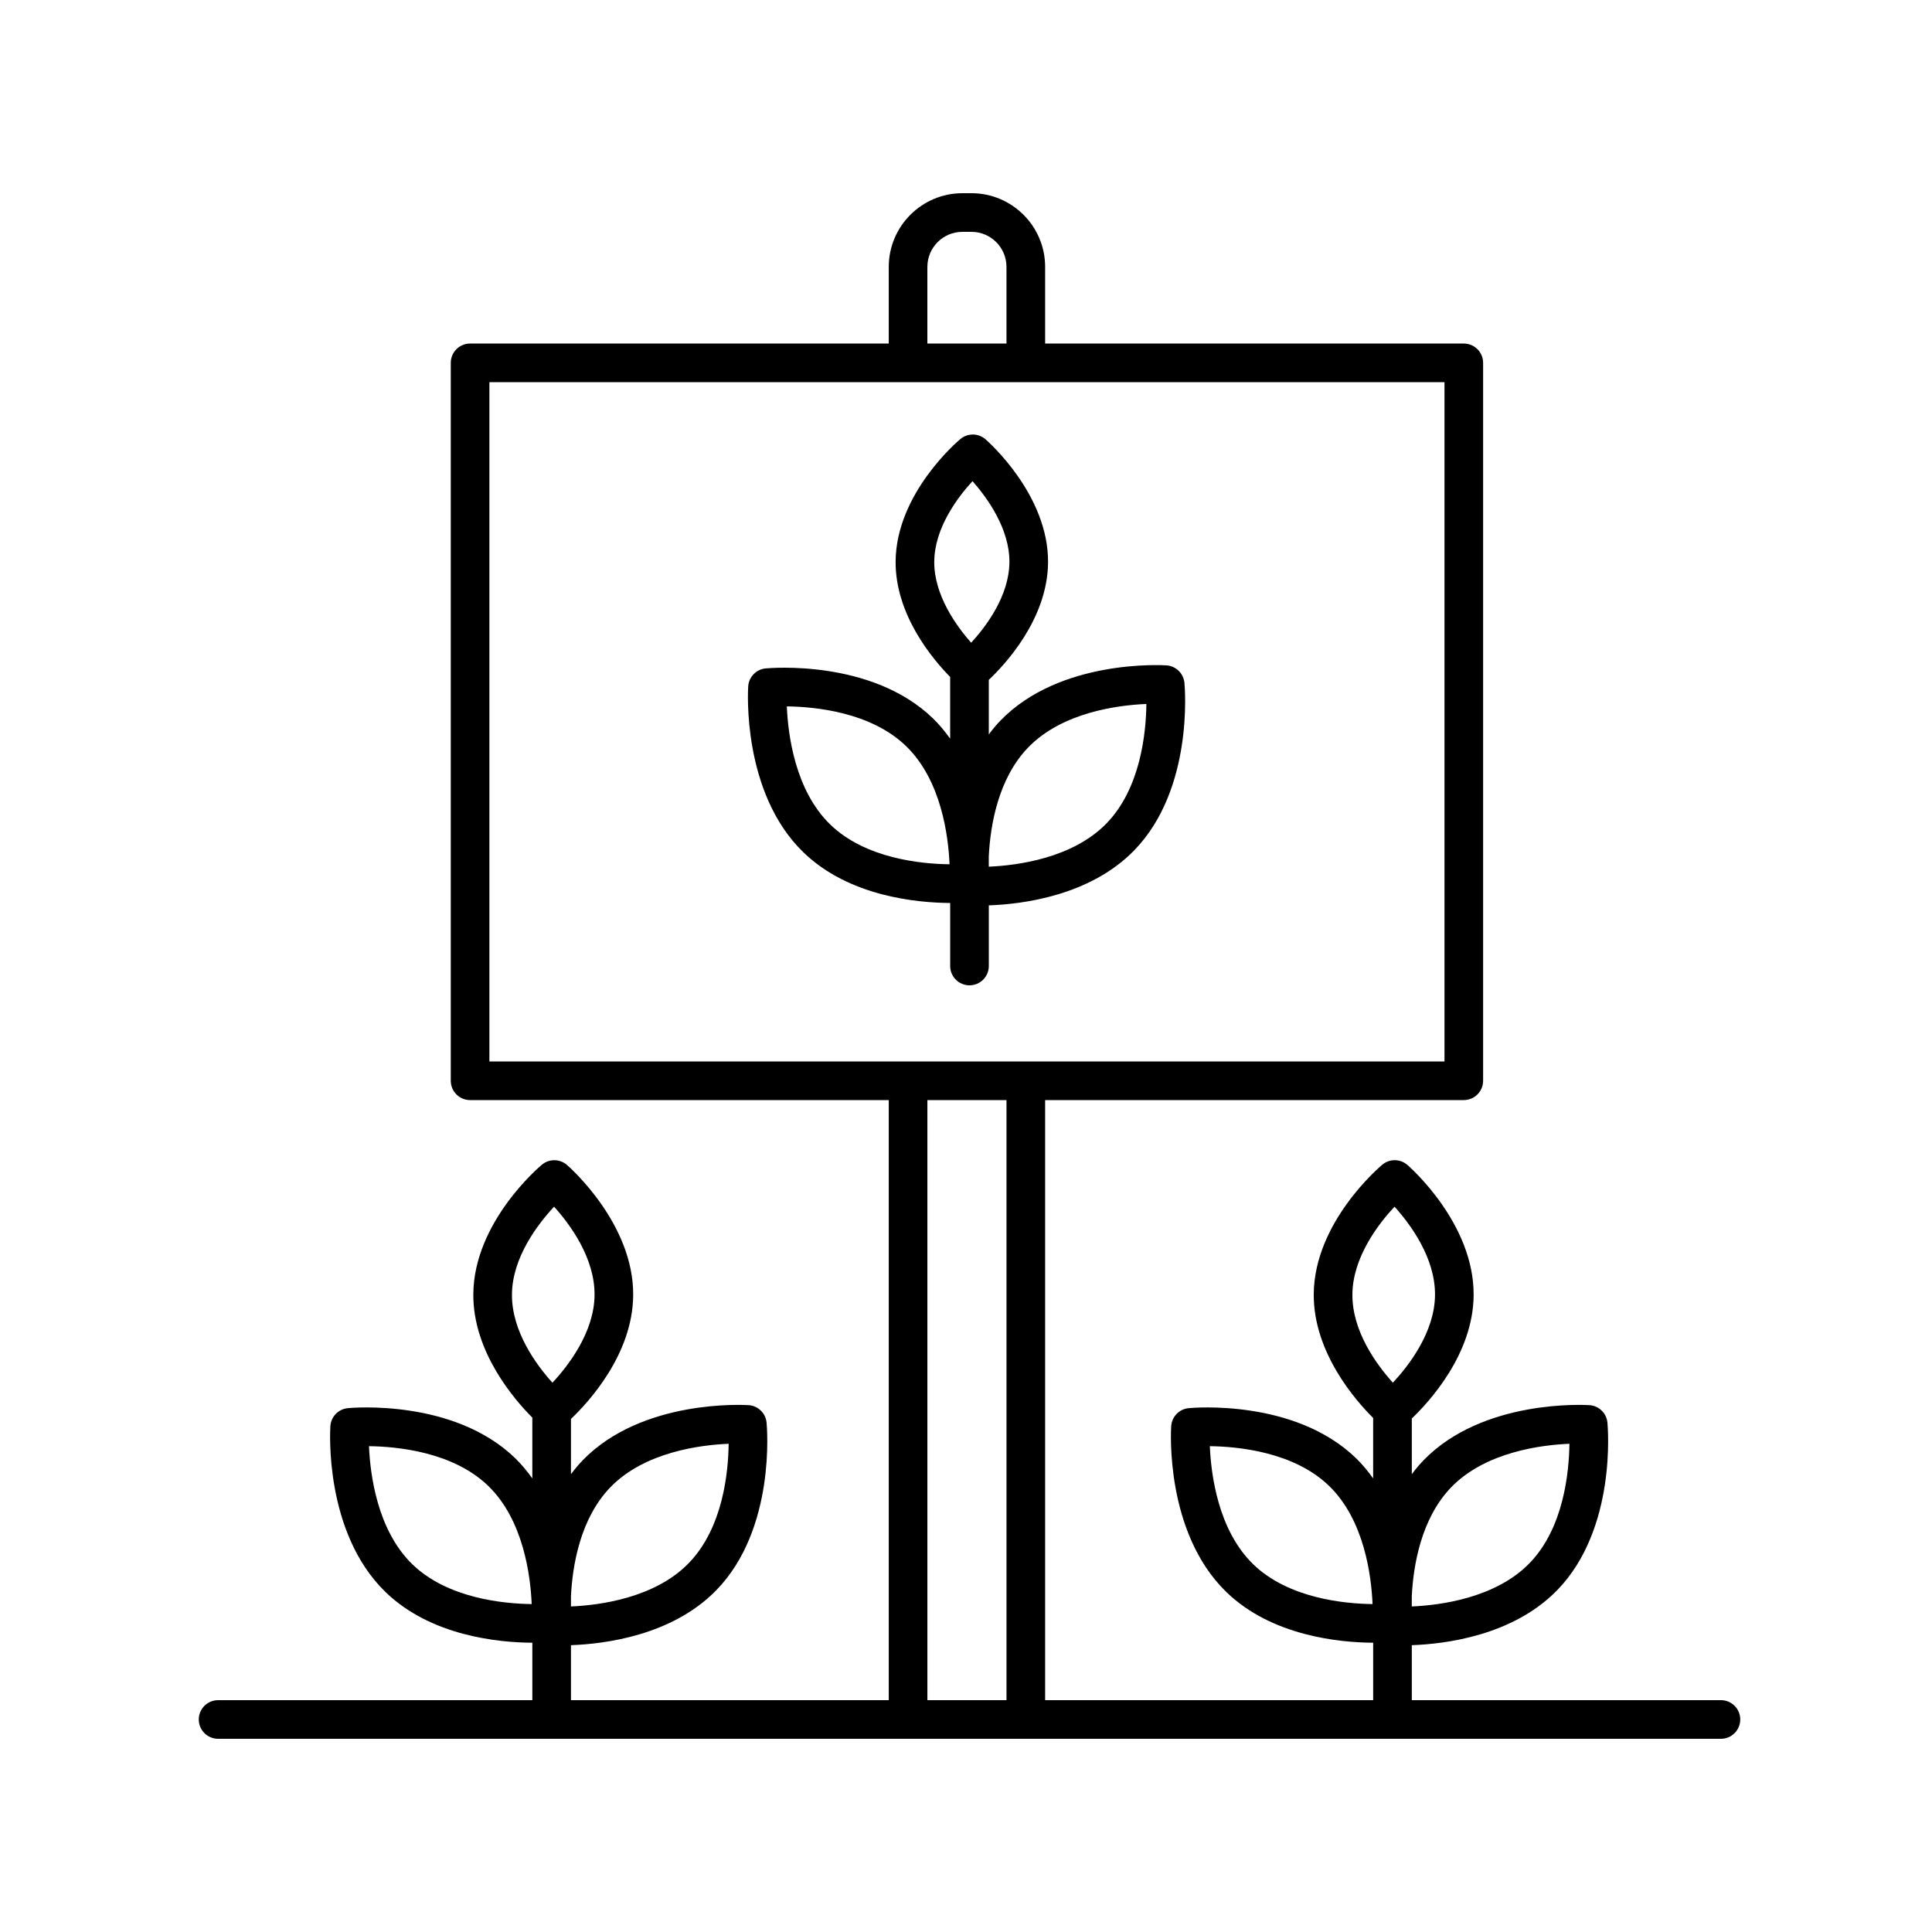
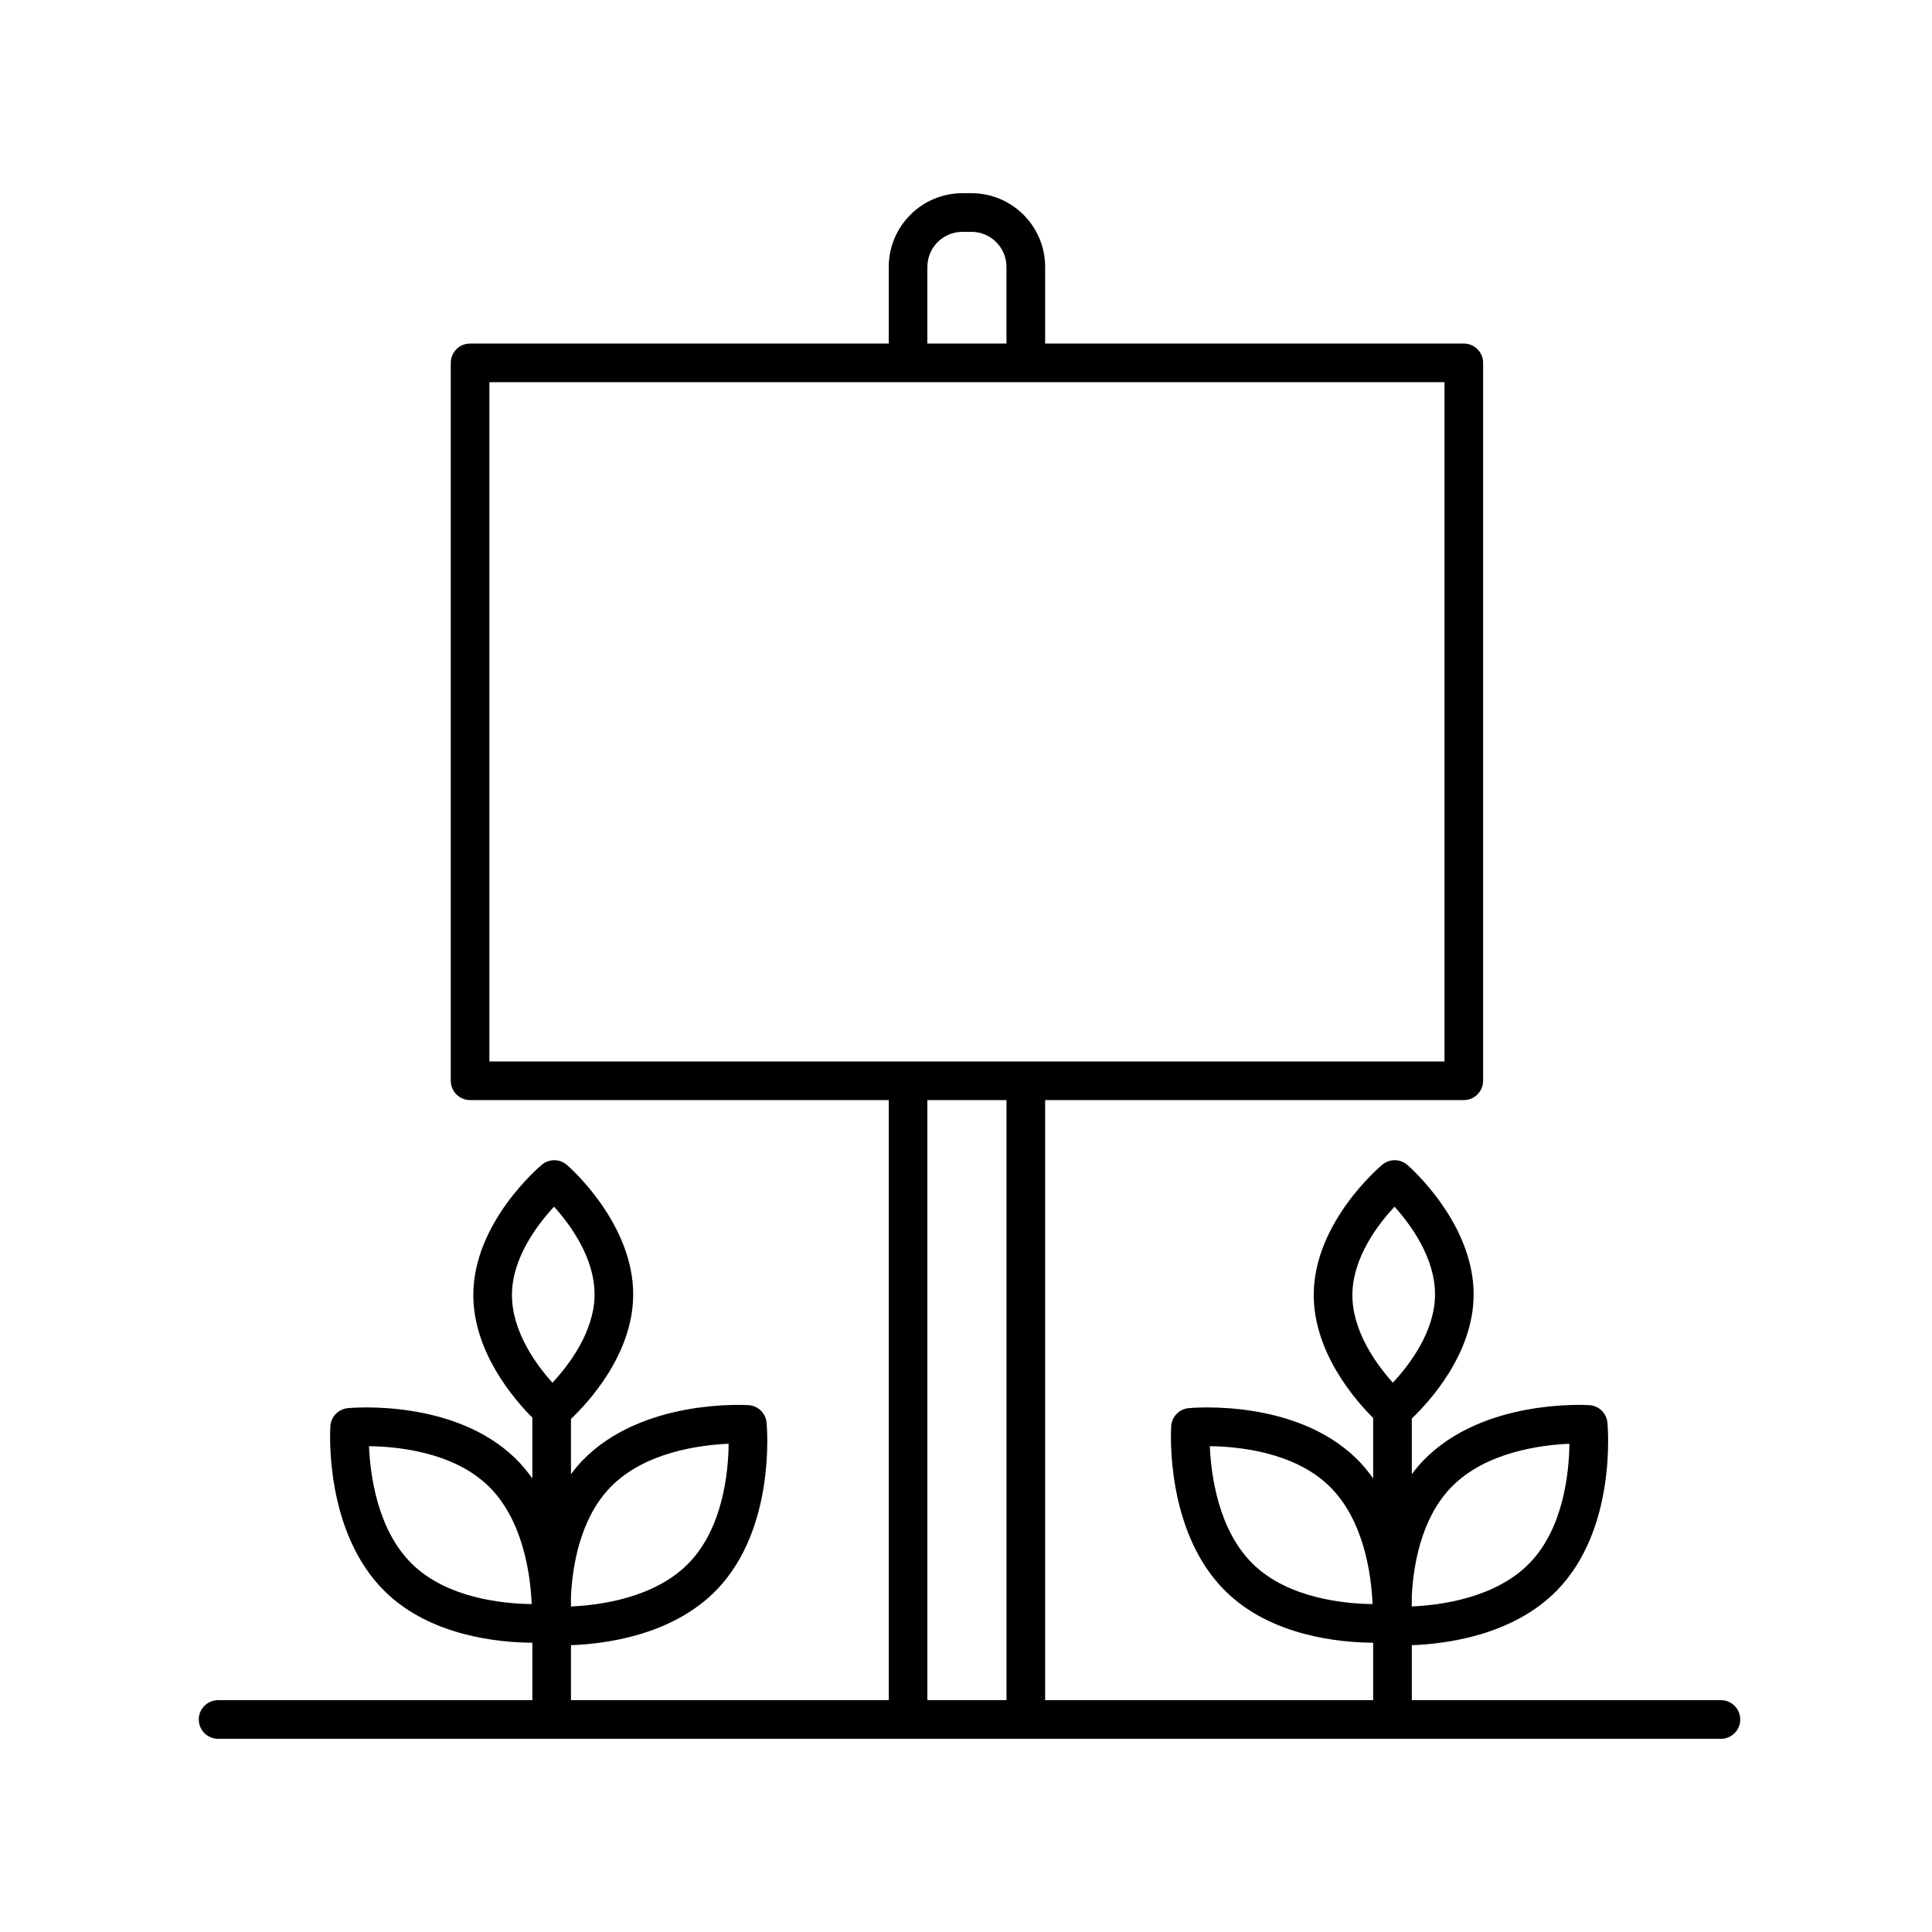
<svg xmlns="http://www.w3.org/2000/svg" height="100px" width="100px" fill="#000000" version="1.1" x="0px" y="0px" viewBox="0 0 100 100" style="enable-background:new 0 0 100 100;" xml:space="preserve">
  <path d="M11.289,90h77.786c0.553,0,1-0.448,1-1s-0.447-1-1-1h-16v-2.846c1.74-0.061,5.242-0.494,7.533-2.855  c3.079-3.173,2.613-8.443,2.592-8.666c-0.047-0.488-0.44-0.871-0.93-0.903c-0.219-0.012-5.504-0.322-8.585,2.851  c-0.223,0.23-0.423,0.474-0.61,0.723v-2.883c0.893-0.852,3.173-3.323,3.2-6.373c0.033-3.711-3.289-6.631-3.431-6.753  c-0.37-0.321-0.919-0.325-1.295-0.012c-0.144,0.12-3.517,2.98-3.55,6.691c-0.027,3.038,2.191,5.542,3.075,6.419v3.128  c-0.262-0.365-0.55-0.719-0.885-1.043c-3.174-3.08-8.442-2.614-8.666-2.592c-0.488,0.047-0.87,0.441-0.902,0.93  c-0.015,0.223-0.322,5.504,2.852,8.584c2.356,2.286,5.858,2.616,7.602,2.627V88H54.096V56.94h21.67c0.553,0,1-0.448,1-1V18.782  c0-0.552-0.447-1-1-1h-21.67v-3.969c0-2.103-1.711-3.813-3.813-3.813h-0.468c-2.103,0-3.813,1.71-3.813,3.813v3.969h-21.67  c-0.553,0-1,0.448-1,1V55.94c0,0.552,0.447,1,1,1h21.67V88H29.553v-2.846c1.74-0.062,5.242-0.495,7.532-2.855  c3.08-3.173,2.614-8.443,2.593-8.666c-0.047-0.488-0.44-0.871-0.93-0.903c-0.22-0.012-5.504-0.322-8.585,2.851  c-0.223,0.23-0.423,0.474-0.61,0.723v-2.86c0.875-0.83,3.193-3.317,3.221-6.395c0.033-3.711-3.288-6.63-3.43-6.753  c-0.37-0.321-0.919-0.325-1.295-0.012c-0.144,0.12-3.517,2.98-3.55,6.691c-0.027,3.011,2.154,5.501,3.054,6.399v3.148  c-0.262-0.365-0.55-0.719-0.885-1.044c-3.173-3.08-8.443-2.614-8.666-2.592c-0.488,0.047-0.87,0.441-0.902,0.93  c-0.015,0.223-0.322,5.504,2.851,8.584c2.357,2.287,5.859,2.617,7.603,2.627V88H11.289c-0.553,0-1,0.448-1,1S10.736,90,11.289,90z   M75.121,76.974c1.768-1.821,4.652-2.184,6.112-2.245c-0.018,1.461-0.293,4.356-2.061,6.177c-1.762,1.815-4.633,2.181-6.098,2.244  v-0.534C73.152,81.066,73.54,78.604,75.121,76.974z M70,66.993c0.017-1.919,1.349-3.645,2.18-4.536  c0.815,0.902,2.113,2.644,2.096,4.574c-0.017,1.919-1.349,3.645-2.181,4.536C71.279,70.665,69.982,68.923,70,66.993z M64.866,80.966  c-1.821-1.767-2.184-4.652-2.245-6.112c1.461,0.018,4.355,0.293,6.177,2.061c1.821,1.767,2.184,4.652,2.245,6.112  C69.582,83.009,66.688,82.733,64.866,80.966z M31.599,76.974c1.769-1.822,4.655-2.184,6.115-2.245  c-0.015,1.458-0.287,4.347-2.064,6.177c-1.761,1.815-4.632,2.181-6.097,2.244v-0.534C29.63,81.066,30.017,78.604,31.599,76.974z   M28.679,62.458c0.815,0.903,2.112,2.645,2.095,4.574c-0.017,1.919-1.349,3.645-2.18,4.537c-0.815-0.903-2.112-2.645-2.095-4.575  C26.516,65.075,27.848,63.35,28.679,62.458z M21.343,80.966c-1.82-1.767-2.184-4.652-2.244-6.112  c1.461,0.018,4.355,0.293,6.177,2.061c1.82,1.767,2.184,4.652,2.244,6.112C26.059,83.009,23.164,82.733,21.343,80.966z   M48.001,13.813c0-1,0.813-1.813,1.813-1.813h0.468c1,0,1.813,0.813,1.813,1.813v3.969h-4.095V13.813z M25.331,19.782h49.435V54.94  H25.331V19.782z M48.001,56.94h4.095V88h-4.095V56.94z" />
-   <path d="M60.375,34.439c-0.22-0.013-5.505-0.322-8.585,2.851c-0.223,0.23-0.423,0.474-0.61,0.723v-2.824  c0.807-0.76,3.041-3.127,3.067-6.068c0.031-3.512-3.107-6.271-3.241-6.386c-0.37-0.321-0.919-0.327-1.295-0.012  c-0.136,0.113-3.323,2.816-3.354,6.328c-0.025,2.786,1.941,5.092,2.823,5.987v3.194c-0.262-0.365-0.55-0.719-0.885-1.043  c-3.173-3.08-8.443-2.612-8.666-2.592c-0.488,0.047-0.87,0.441-0.902,0.93c-0.015,0.223-0.322,5.504,2.852,8.584  c2.356,2.286,5.858,2.616,7.602,2.627V50c0,0.552,0.447,1,1,1s1-0.448,1-1v-3.138c1.74-0.061,5.242-0.494,7.533-2.855  c3.079-3.173,2.613-8.443,2.592-8.666C61.258,34.854,60.864,34.471,60.375,34.439z M50.337,24.904  c0.761,0.861,1.926,2.466,1.91,4.199c-0.016,1.744-1.204,3.319-1.98,4.164c-0.761-0.861-1.926-2.466-1.91-4.199  C48.372,27.324,49.562,25.748,50.337,24.904z M42.971,42.674c-1.821-1.767-2.184-4.652-2.245-6.112  c1.461,0.018,4.355,0.293,6.177,2.061c1.821,1.767,2.184,4.652,2.245,6.112C47.687,44.718,44.792,44.442,42.971,42.674z   M57.277,42.615c-1.762,1.815-4.633,2.181-6.098,2.244v-0.534c0.077-1.551,0.464-4.013,2.046-5.643  c1.768-1.821,4.652-2.184,6.112-2.245C59.32,37.899,59.045,40.794,57.277,42.615z" />
</svg>